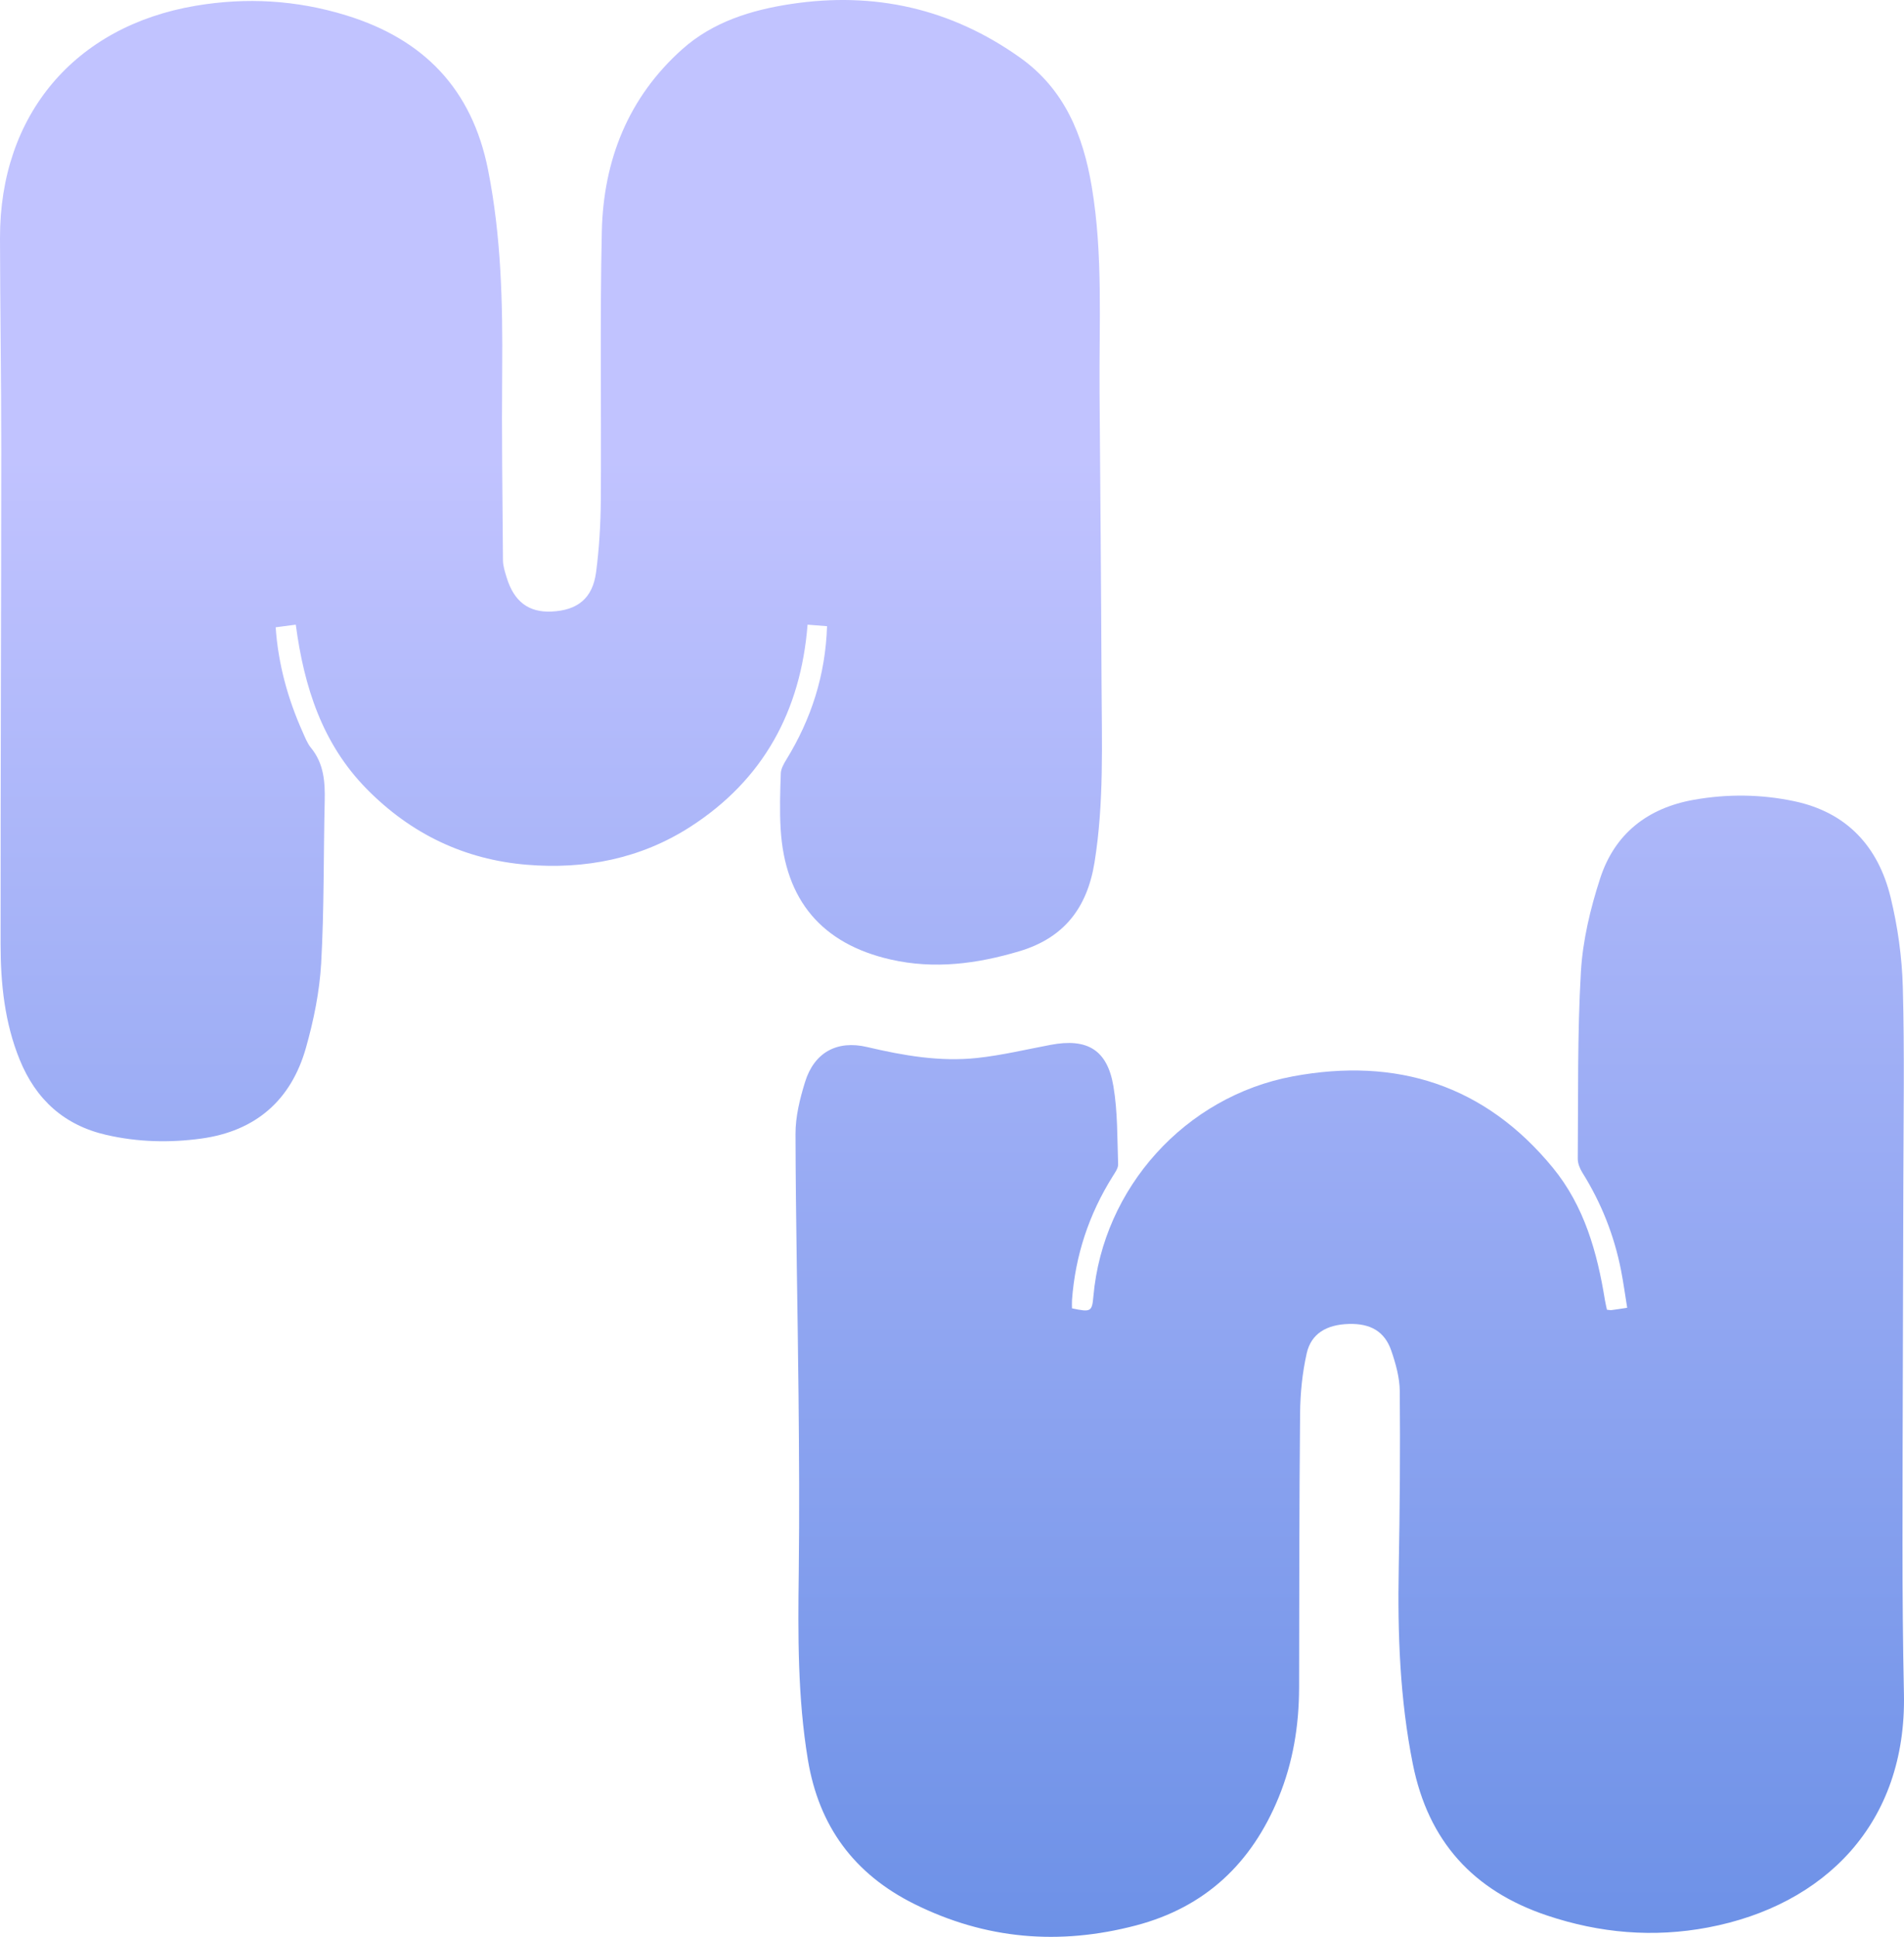
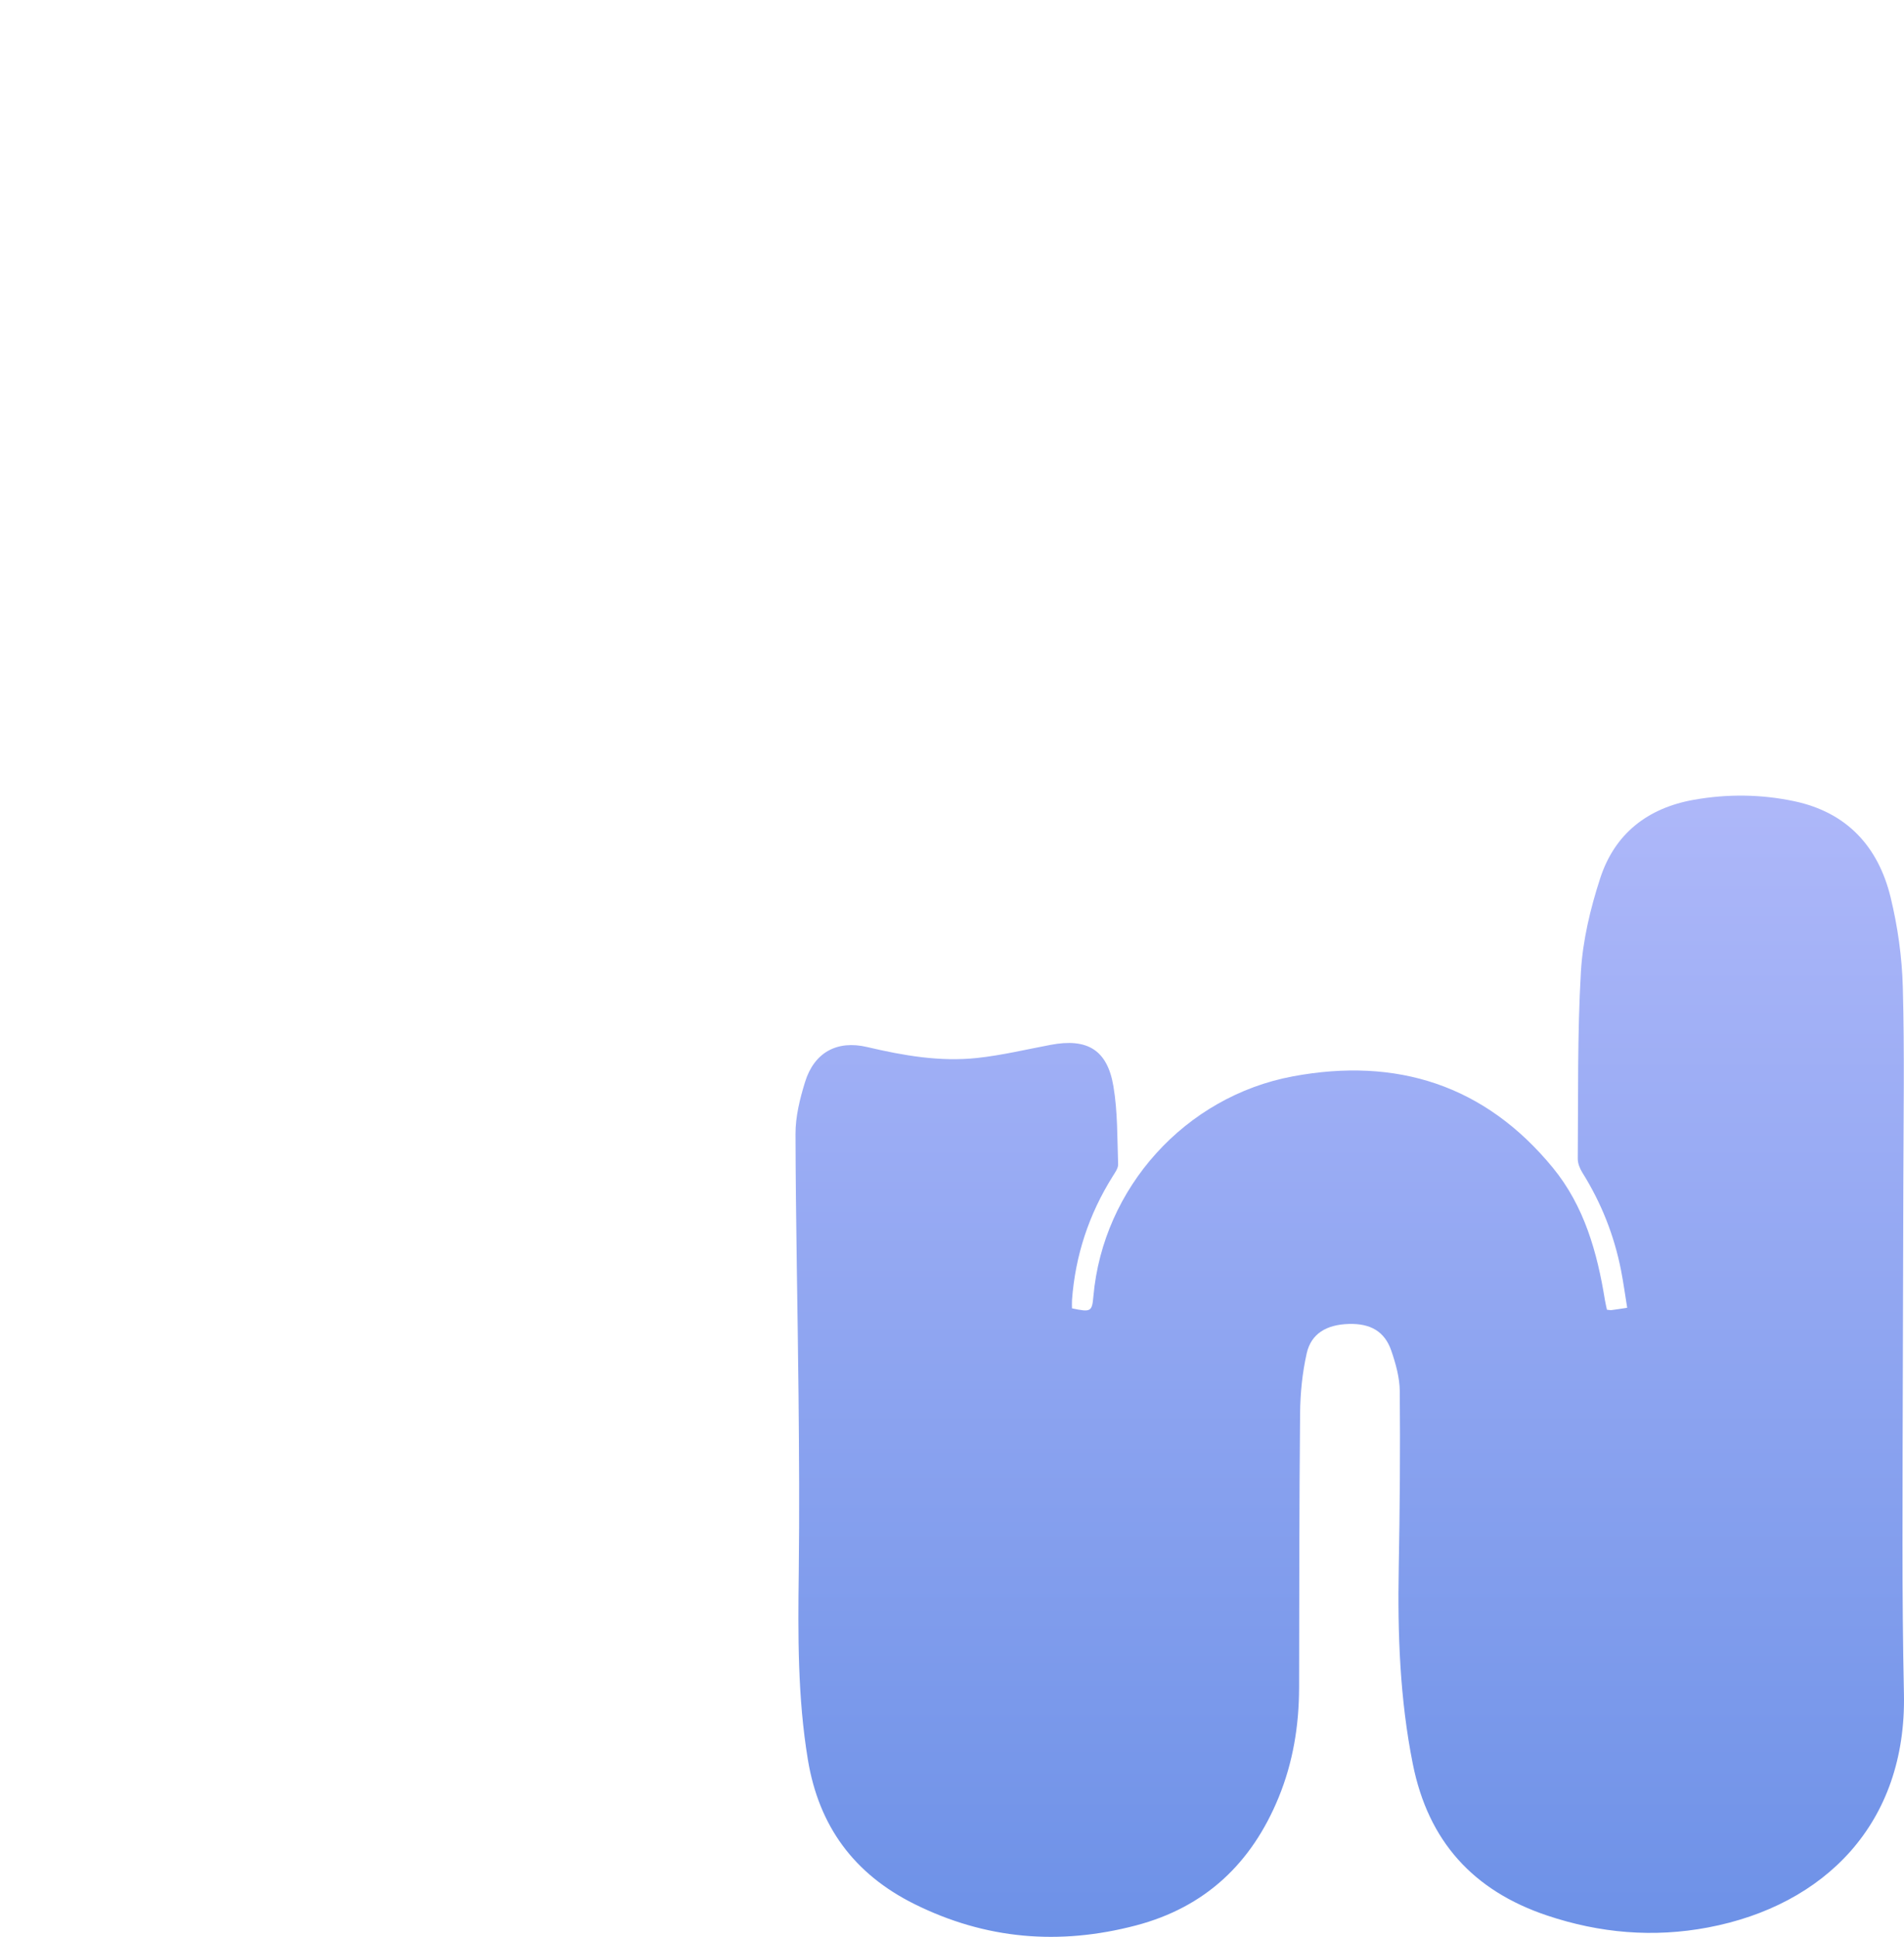
<svg xmlns="http://www.w3.org/2000/svg" width="292" height="297" viewBox="0 0 292 297" fill="none">
-   <path d="M126.833 96.022C125.865 95.947 124.989 95.878 123.85 95.788C122.804 109.042 117.049 119.574 105.91 126.756C98.28 131.677 89.74 133.34 80.81 132.604C71.24 131.815 63.013 127.87 56.23 120.971C49.448 114.07 46.638 105.378 45.361 95.788C44.284 95.928 43.368 96.047 42.276 96.19C42.672 101.872 44.145 107.177 46.425 112.27C46.793 113.093 47.127 113.982 47.687 114.665C49.677 117.088 49.866 119.908 49.798 122.87C49.603 131.157 49.723 139.455 49.253 147.726C49.005 152.077 48.108 156.468 46.92 160.672C44.64 168.73 39.191 173.449 30.871 174.59C25.994 175.258 21.139 175.136 16.316 174.032C9.852 172.554 5.511 168.615 3.02 162.496C0.709 156.817 0.093 150.826 0.09 144.788C0.077 119.512 0.189 94.232 0.195 68.955C0.198 58.133 0.019 47.312 7.52343e-05 36.49C-0.034 17.591 11.482 4.009 30.02 0.881C37.832 -0.438 45.487 0.017 53.068 2.344C64.916 5.983 72.373 13.574 74.848 26.039C76.868 36.215 77.107 46.473 77.017 56.786C76.933 66.488 77.057 76.193 77.135 85.896C77.141 86.781 77.435 87.683 77.698 88.543C78.824 92.251 81.08 93.942 84.595 93.776C88.586 93.589 90.888 91.746 91.414 87.748C91.894 84.102 92.113 80.397 92.141 76.717C92.24 62.977 91.993 49.23 92.296 35.495C92.537 24.573 96.346 14.949 104.62 7.558C109.339 3.342 115.236 1.53 121.325 0.61C134.07 -1.315 145.834 1.286 156.444 8.84C163.245 13.68 166.101 20.7 167.428 28.6C169.192 39.084 168.542 49.666 168.629 60.22C168.747 75.058 168.873 89.894 168.935 104.732C168.972 113.923 169.331 123.126 167.852 132.27C166.729 139.2 163.19 143.815 156.351 145.858C149.829 147.804 143.3 148.659 136.589 147.134C126.066 144.738 120.376 138.046 119.723 127.137C119.552 124.296 119.645 121.436 119.744 118.588C119.769 117.881 120.193 117.135 120.583 116.499C124.41 110.268 126.592 103.541 126.836 96.028L126.833 96.022Z" fill="url(#paint0_linear_809_394)" />
  <path d="M164.407 200.623C167.309 201.236 167.477 201.136 167.685 198.773C169.155 182.156 181.754 168.136 198.269 165.051C214.196 162.079 227.735 166.37 238.148 179.066C242.958 184.93 244.953 192.026 246.136 199.376C246.217 199.871 246.342 200.356 246.444 200.835C246.762 200.863 246.955 200.912 247.136 200.891C247.833 200.803 248.527 200.688 249.548 200.536C249.234 198.599 248.979 196.708 248.614 194.843C247.568 189.467 245.579 184.457 242.668 179.802C242.282 179.184 241.962 178.388 241.968 177.679C242.049 168.123 241.896 158.55 242.45 149.019C242.731 144.19 243.904 139.305 245.405 134.685C247.618 127.872 252.646 123.901 259.778 122.639C264.943 121.725 270.092 121.784 275.197 122.866C283.264 124.576 288.064 129.847 289.947 137.601C291.037 142.082 291.694 146.759 291.818 151.367C292.092 161.379 291.918 171.401 291.899 181.419C291.862 199.836 291.778 218.257 291.769 236.674C291.766 244.36 291.828 252.05 291.99 259.736C292.413 279.658 279.786 292.186 261.948 295.56C253.589 297.143 245.361 296.44 237.279 293.731C225.929 289.932 219.036 282.323 216.674 270.507C214.684 260.557 214.326 250.532 214.513 240.436C214.681 231.403 214.75 222.364 214.672 213.331C214.653 211.251 214.055 209.109 213.371 207.116C212.349 204.149 210.161 202.921 206.849 203.017C203.44 203.117 201.08 204.497 200.398 207.526C199.723 210.52 199.411 213.648 199.383 216.724C199.246 230.747 199.259 244.771 199.231 258.794C199.218 264.599 198.303 270.234 196.093 275.625C191.958 285.703 184.851 292.466 174.17 295.261C162.452 298.327 151.179 297.404 140.243 291.972C130.944 287.351 125.586 280.003 123.902 269.86C122.321 260.321 122.374 250.706 122.498 241.077C122.613 232.034 122.551 222.989 122.464 213.947C122.333 200.586 122.028 187.225 122 173.863C121.994 171.208 122.672 168.475 123.466 165.91C124.87 161.379 128.373 159.467 132.98 160.552C138.549 161.864 144.166 162.847 149.881 162.228C153.658 161.818 157.384 160.925 161.126 160.219C166.733 159.159 169.818 160.966 170.758 166.581C171.415 170.496 171.337 174.538 171.477 178.528C171.499 179.146 170.991 179.824 170.627 180.412C166.994 186.214 164.908 192.52 164.404 199.345C164.373 199.777 164.401 200.216 164.401 200.623H164.407Z" fill="url(#paint1_linear_809_394)" />
  <defs>
    <linearGradient id="paint0_linear_809_394" x1="146" y1="0" x2="146" y2="297" gradientUnits="userSpaceOnUse">
      <stop offset="0.236" stop-color="#C1C3FF" />
      <stop offset="1" stop-color="#6D91E7" />
    </linearGradient>
    <linearGradient id="paint1_linear_809_394" x1="146" y1="0" x2="146" y2="297" gradientUnits="userSpaceOnUse">
      <stop offset="0.236" stop-color="#C1C3FF" />
      <stop offset="1" stop-color="#6D91E7" />
    </linearGradient>
  </defs>
</svg>